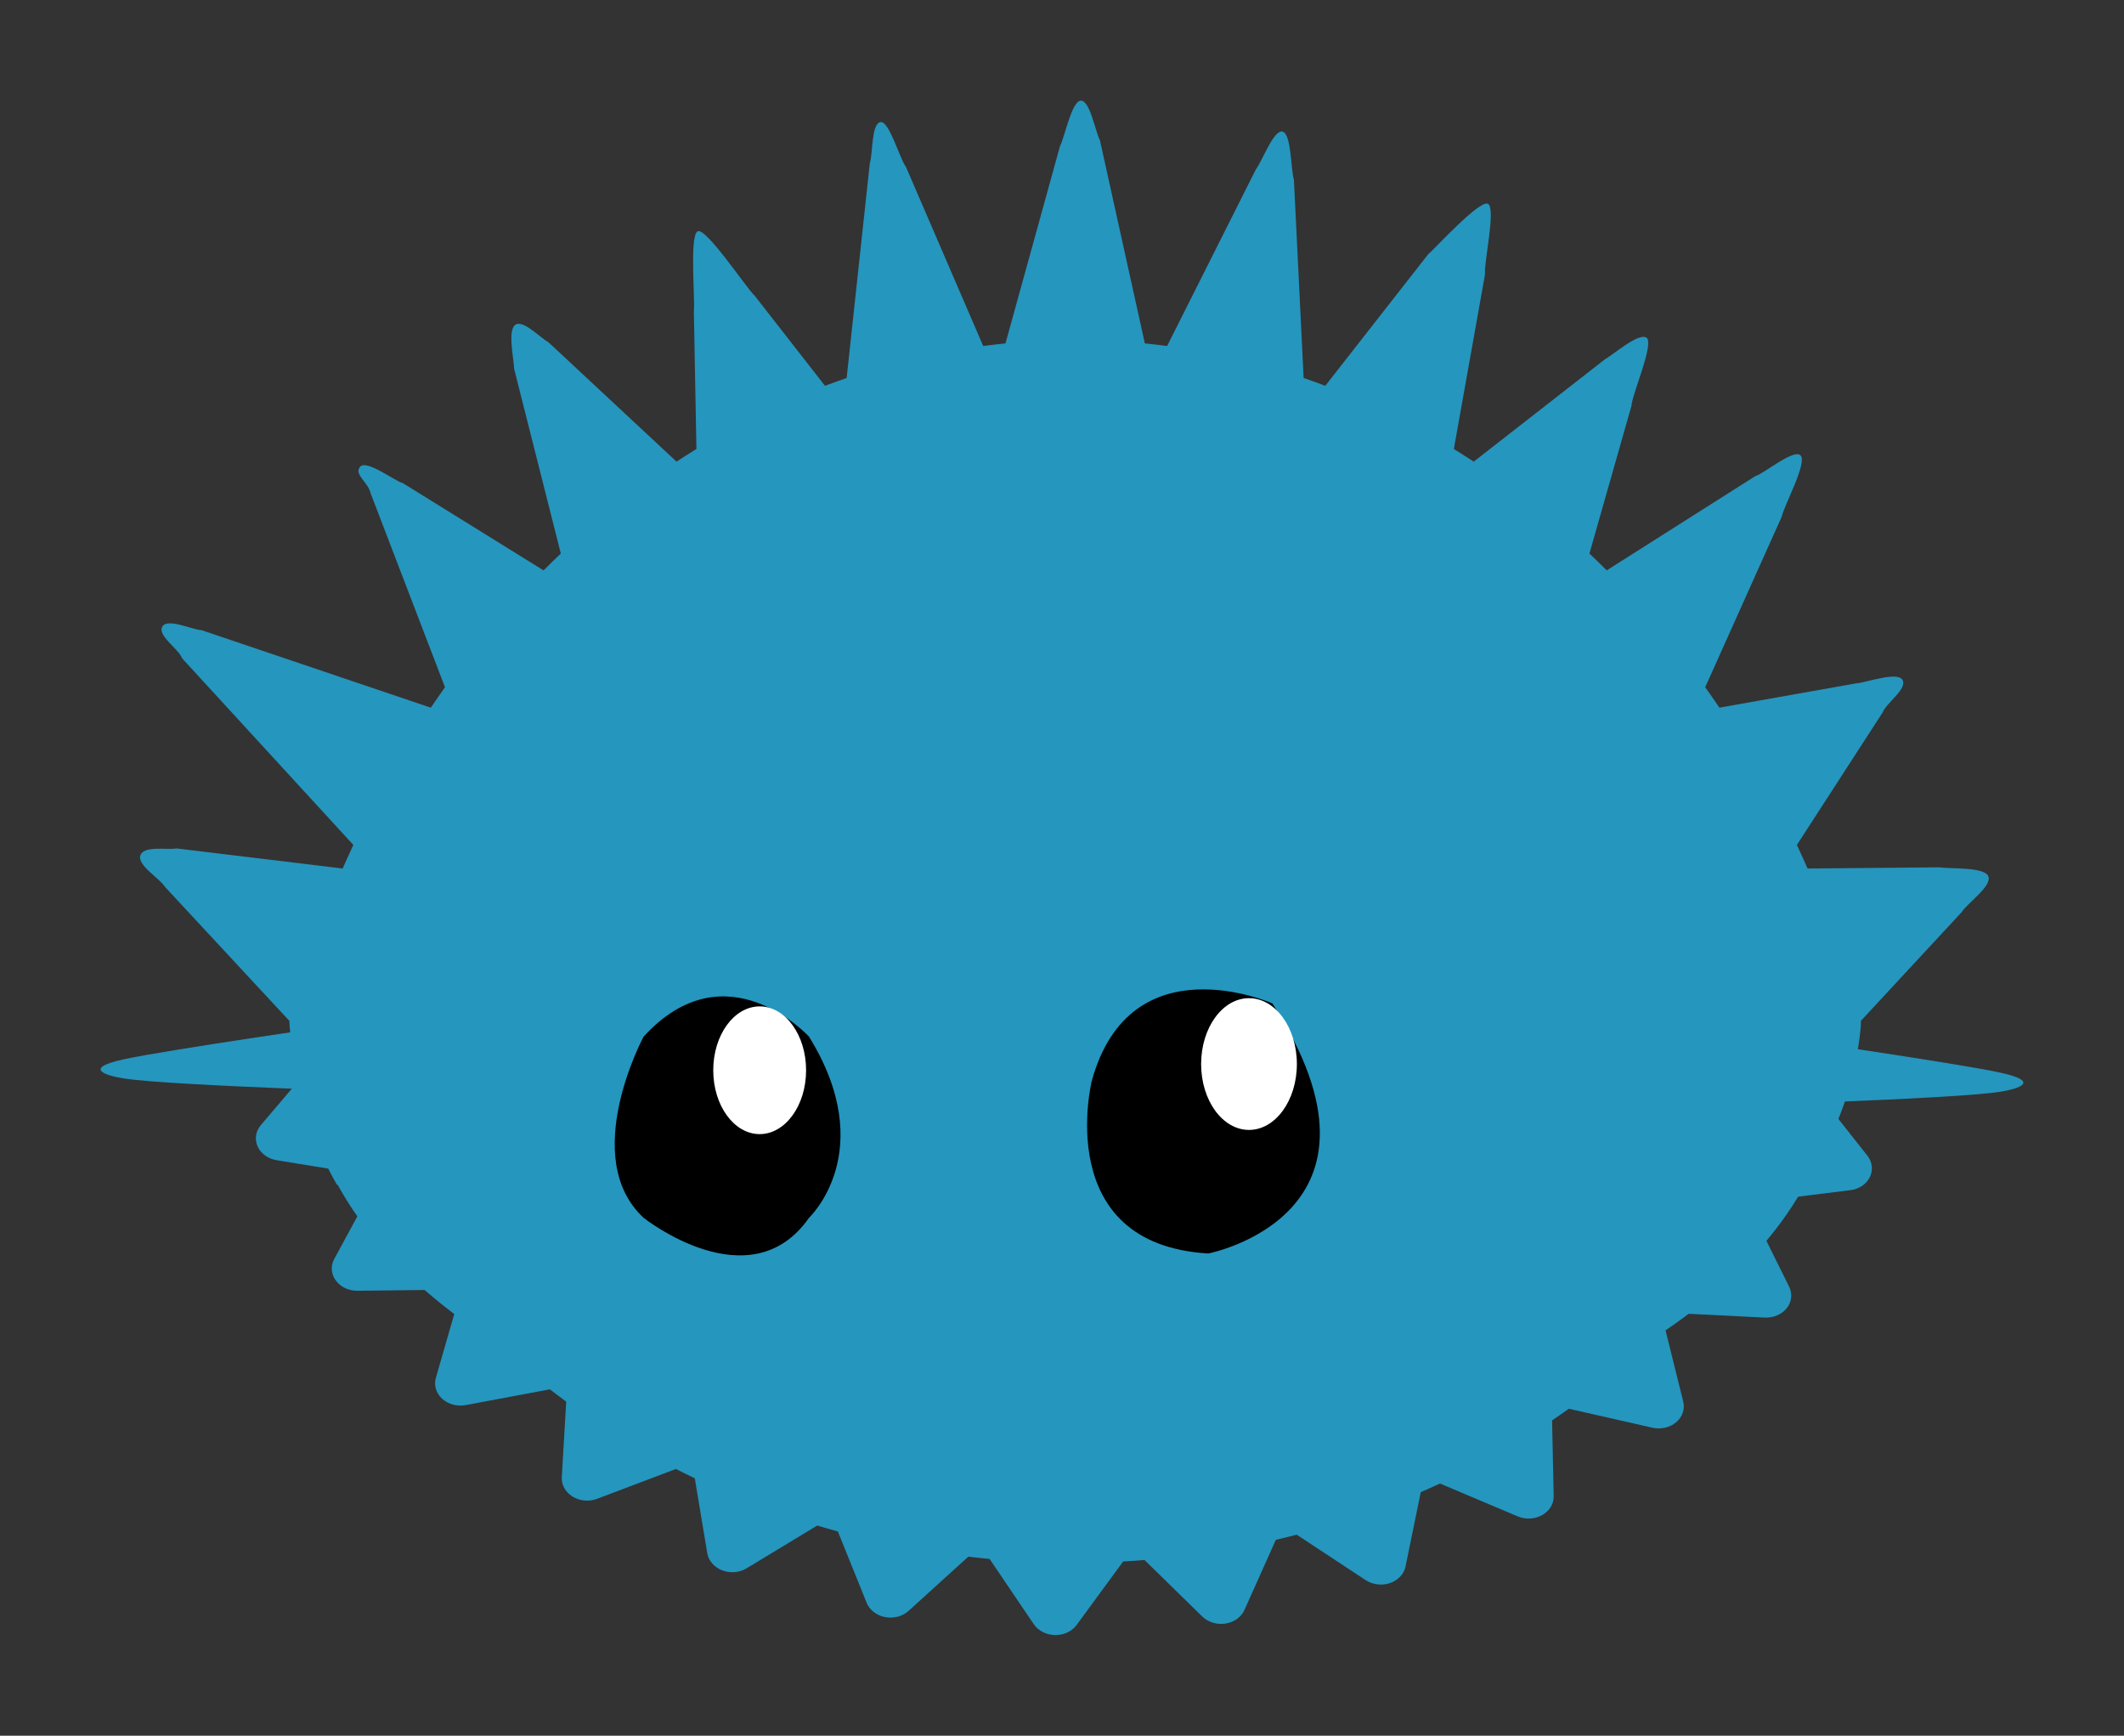
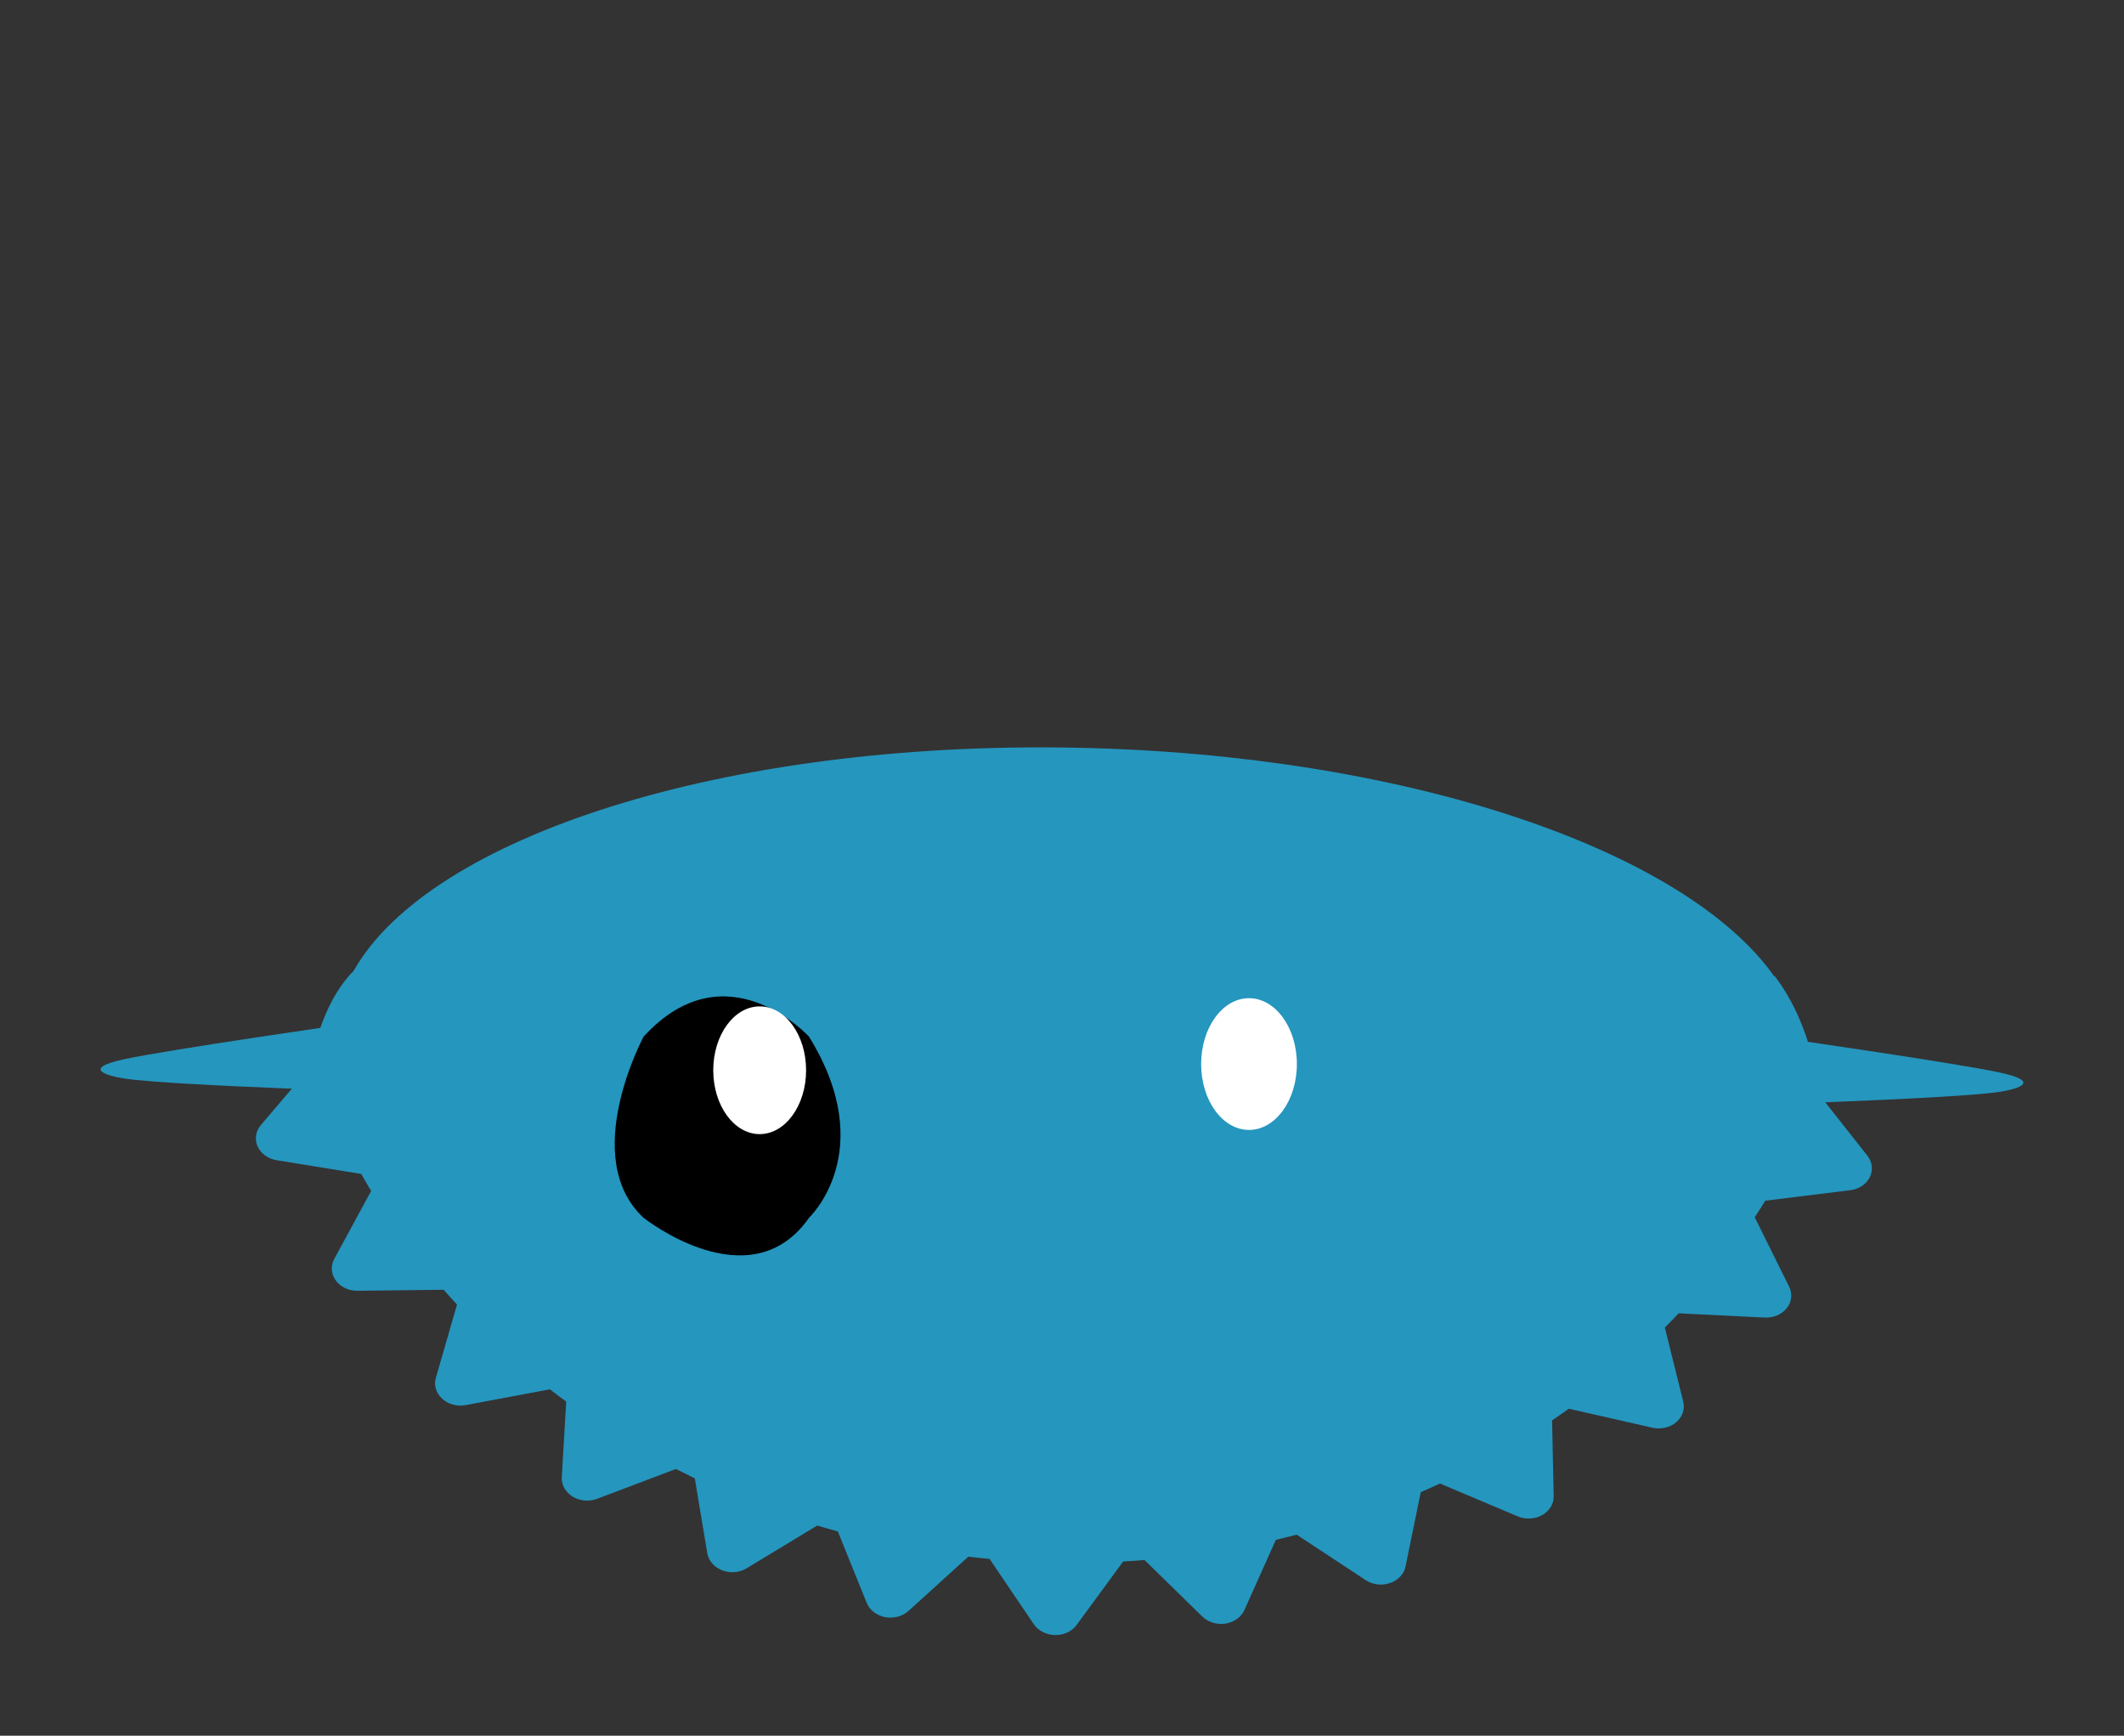
<svg xmlns="http://www.w3.org/2000/svg" xmlns:ns1="http://www.inkscape.org/namespaces/inkscape" xmlns:ns2="http://sodipodi.sourceforge.net/DTD/sodipodi-0.dtd" ns1:version="1.0rc1 (09960d6, 2020-04-09)" ns2:docname="corro.svg" xml:space="preserve" enable-background="new 0 0 2148.918 806.663" viewBox="0 0 1055.378 862.309" height="862.309" width="1055.378" y="0px" x="0px" id="Layer_1" version="1.1">
  <rect x="0" y="0" width="1055.378" height="862.309" fill="#333333" stroke="none" />
  <defs id="defs1016" />
  <ns2:namedview fit-margin-right="50" fit-margin-left="50" fit-margin-bottom="50" fit-margin-top="50" ns1:current-layer="g1011" ns1:window-maximized="0" ns1:window-y="23" ns1:window-x="68" ns1:cy="395.69544" ns1:cx="781.80833" ns1:zoom="0.33132954" showgrid="false" id="namedview1014" ns1:window-height="957" ns1:window-width="1536" ns1:pageshadow="2" ns1:pageopacity="0" guidetolerance="10" gridtolerance="10" objecttolerance="10" borderopacity="1" bordercolor="#666666" pagecolor="#ffffff" />
  <g transform="translate(-18,15)" id="g1011">
    <g id="g841">
      <path ns1:connector-curvature="0" id="path833" d="m 146.014,554.568 c 1.591,3.545 5.165,6.132 9.438,6.83 l 42.059,6.831 c 1.581,2.84 3.243,5.638 4.911,8.414 l -18.34,33.827 c -1.888,3.447 -1.577,7.5 0.781,10.702 2.349,3.221 6.4,5.152 10.76,5.091 l 42.82,-0.495 c 2.171,2.474 4.378,4.926 6.632,7.333 l -10.506,36.433 c -1.063,3.699 0.122,7.617 3.146,10.377 3.008,2.749 7.431,3.947 11.671,3.155 l 41.844,-7.838 c 2.662,2.061 5.372,4.098 8.109,6.094 l -2.189,37.566 c -0.23,3.802 1.81,7.46 5.388,9.639 3.576,2.194 8.159,2.604 12.14,1.1 l 39.174,-14.833 c 3.104,1.573 6.225,3.132 9.381,4.642 l 6.194,37.179 c 0.626,3.767 3.436,7.009 7.425,8.542 3.976,1.538 8.571,1.153 12.125,-1.009 l 35.074,-21.251 c 3.396,1.021 6.807,2.001 10.265,2.942 l 14.3,35.416 c 1.455,3.609 4.91,6.306 9.169,7.127 4.244,0.814 8.649,-0.345 11.652,-3.066 l 29.687,-26.946 c 3.522,0.409 7.048,0.789 10.584,1.114 l 21.947,32.409 c 2.226,3.281 6.218,5.33 10.565,5.413 4.334,0.083 8.41,-1.812 10.733,-5.008 l 23.126,-31.552 c 3.547,-0.188 7.099,-0.435 10.628,-0.709 l 28.682,28.058 c 2.905,2.835 7.279,4.161 11.538,3.509 4.282,-0.666 7.842,-3.222 9.418,-6.773 l 15.601,-34.846 c 3.479,-0.81 6.926,-1.668 10.365,-2.55 l 34.257,22.572 c 3.483,2.302 8.062,2.861 12.1,1.468 4.025,-1.379 6.964,-4.513 7.725,-8.252 l 7.556,-36.917 c 3.208,-1.389 6.385,-2.818 9.552,-4.281 l 38.6,16.313 c 3.92,1.661 8.535,1.422 12.17,-0.636 3.65,-2.042 5.828,-5.619 5.732,-9.426 l -0.802,-37.625 c 2.803,-1.892 5.578,-3.823 8.327,-5.78 l 41.521,9.426 c 4.218,0.946 8.677,-0.075 11.79,-2.709 3.135,-2.644 4.454,-6.513 3.53,-10.249 l -9.146,-36.808 c 2.32,-2.329 4.618,-4.687 6.875,-7.074 l 42.77,2.125 c 4.316,0.19 8.473,-1.549 10.943,-4.679 2.478,-3.11 2.918,-7.147 1.181,-10.665 l -17.104,-34.501 c 1.774,-2.712 3.535,-5.445 5.231,-8.222 l 42.278,-5.226 c 4.297,-0.526 7.954,-2.975 9.684,-6.465 1.72,-3.5 1.257,-7.533 -1.215,-10.677 L 921.479,528.24 c 0.203,-0.531 -1.999,-32.28 -21.526,-58.158 0,0 -0.169,-0.069 -0.475,-0.191 C 855.033,407.22 716.712,359.6 552.124,356.465 378.036,353.149 231.49,400.686 193.714,467.318 176.853,484.381 172.602,512.466 173.11,513.99 l -25.495,29.958 c -2.602,3.046 -3.19,7.059 -1.601,10.62 z" fill="#2596be" />
-       <path ns1:connector-curvature="0" id="path835" d="m 1006.008,420.45 c -1.728,-4.947 -19.723,-3.687 -24.194,-4.556 l -65.68,0.586 c -1.701,-3.954 -3.489,-7.85 -5.283,-11.713 l 42.551,-65.735 c 1.905,-4.904 12.443,-11.779 9.923,-16.227 -2.512,-4.469 -18.607,1.506 -23.153,1.708 l -67.827,12.061 c -2.313,-3.422 -4.662,-6.814 -7.059,-10.144 l 38.03,-84.758 c 1.039,-5.237 12.658,-26.514 9.45,-30.318 -3.189,-3.792 -18.273,9.018 -22.681,10.249 l -73.744,46.76 c -2.816,-2.829 -5.681,-5.624 -8.575,-8.362 l 20.894,-73.414 c 0.168,-5.358 11.334,-30.76 7.561,-33.733 -3.771,-2.993 -16.667,8.452 -20.79,10.675 l -65.16,50.814 c -3.268,-2.13 -6.552,-4.242 -9.872,-6.284 l 15.496,-86.805 c -0.726,-5.287 5.608,-32.964 1.417,-35.016 -4.174,-2.061 -26.104,22.056 -29.768,25.194 l -51.029,65.23 c -3.562,-1.346 -7.138,-2.635 -10.763,-3.867 L 660.92,74.281 c -1.585,-5.042 -1.212,-22.872 -5.67,-23.913 -4.442,-1.033 -10.15,14.875 -13.23,18.788 l -44.103,87.736 c -3.682,-0.482 -7.366,-0.922 -11.061,-1.283 L 564.527,54.643 C 562.143,50.081 559.614,35 555.078,35 c -4.522,0 -8.035,18.07 -10.396,22.631 l -27.077,97.982 c -3.695,0.361 -7.396,0.801 -11.07,1.283 L 468.137,67.88 c -3.084,-3.914 -8.33,-23.237 -12.758,-22.205 -4.455,1.053 -3.621,15.455 -5.197,20.497 l -11.499,106.627 c -3.614,1.232 -7.193,2.532 -10.764,3.867 l -34.912,-44.734 c -3.677,-3.148 -24.165,-34.096 -28.351,-32.026 -4.172,2.051 -1.167,34.426 -1.89,39.712 l 1.271,68.443 c -3.32,2.042 -6.606,4.14 -9.883,6.284 l -63.681,-59.354 c -4.12,-2.232 -12.786,-11.533 -16.538,-8.541 -3.769,2.974 -0.643,16.419 -0.472,21.778 l 23.196,91.775 c -2.887,2.738 -5.745,5.533 -8.575,8.362 l -69.905,-43.344 c -4.418,-1.22 -18.065,-11.905 -21.263,-8.113 -3.218,3.804 4.164,7.809 5.197,13.047 l 36.995,96.478 c -2.376,3.342 -4.729,6.721 -7.034,10.144 L 118.07,298.04 c -4.506,-0.151 -16.917,-6.178 -19.435,-1.708 -2.522,4.447 8.045,10.896 9.923,15.8 l 85.012,92.637 c -1.798,3.863 -3.583,7.759 -5.3,11.713 l -82.547,-9.979 c -4.47,0.857 -16.217,-1.544 -17.956,3.415 -1.728,4.972 9.648,11.415 12.286,15.774 l 61.741,66.493 c -0.201,0.755 2.702,45.391 23.563,81.296 0,0 0.177,0.092 0.499,0.258 47.554,87.035 192.733,150.364 364.46,150.364 181.639,0 333.578,-70.85 371.705,-165.663 17.261,-24.474 21.158,-64.123 20.598,-66.255 l 50.158,-54.084 c 2.656,-4.362 14.956,-12.68 13.231,-17.651 z" fill="#2596be" />
      <path ns1:connector-curvature="0" id="path837" d="m 195.34,493.008 c 0,0 -94.761,13.599 -116.083,18.311 -21.321,4.711 -7.095,8.297 0,9.421 24.757,3.927 146.88,7.067 149.25,7.853 2.369,0.785 -33.167,-35.585 -33.167,-35.585 z" fill="#2596be" />
      <path ns1:connector-curvature="0" id="path839" d="m 896.038,499.622 c 0,0 94.762,13.6 116.083,18.311 21.32,4.712 7.095,8.298 0,9.422 -24.758,3.927 -146.88,7.067 -149.249,7.853 -2.37,0.784 33.166,-35.586 33.166,-35.586 z" fill="#2596be" />
    </g>
    <g transform="translate(-48,14)" id="g847">
-       <path ns1:connector-curvature="0" id="path843" d="m 467.982,486.018 c 0,0 -41.096,-44.997 -82.191,0 0,0 -32.292,60.001 0,89.998 0,0 52.837,41.999 82.191,0 0,0 35.226,-33.002 0,-89.998 z" />
+       <path ns1:connector-curvature="0" id="path843" d="m 467.982,486.018 c 0,0 -41.096,-44.997 -82.191,0 0,0 -32.292,60.001 0,89.998 0,0 52.837,41.999 82.191,0 0,0 35.226,-33.002 0,-89.998 " />
      <path ns1:connector-curvature="0" id="path845" d="m 420.404,502.71 c 0,17.521 10.329,31.727 23.066,31.727 12.735,0 23.064,-14.205 23.064,-31.727 0,-17.522 -10.329,-31.728 -23.064,-31.728 -12.738,0 -23.066,14.206 -23.066,31.728 z" fill="#ffffff" />
    </g>
    <g transform="translate(-48,14)" id="g853">
-       <path ns1:connector-curvature="0" id="path849" d="m 698.226,469.498 c 0,0 -70.494,-31.212 -89.735,38.454 0,0 -20.153,81.201 57.891,85.784 -10e-4,0 99.518,-19.168 31.844,-124.238 z" />
      <path ns1:connector-curvature="0" id="path851" d="m 662.819,499.628 c 0,18.068 10.65,32.723 23.79,32.723 13.133,0 23.786,-14.654 23.786,-32.723 0,-18.072 -10.653,-32.723 -23.786,-32.723 -13.139,0 -23.79,14.651 -23.79,32.723 z" fill="#ffffff" />
    </g>
  </g>
</svg>